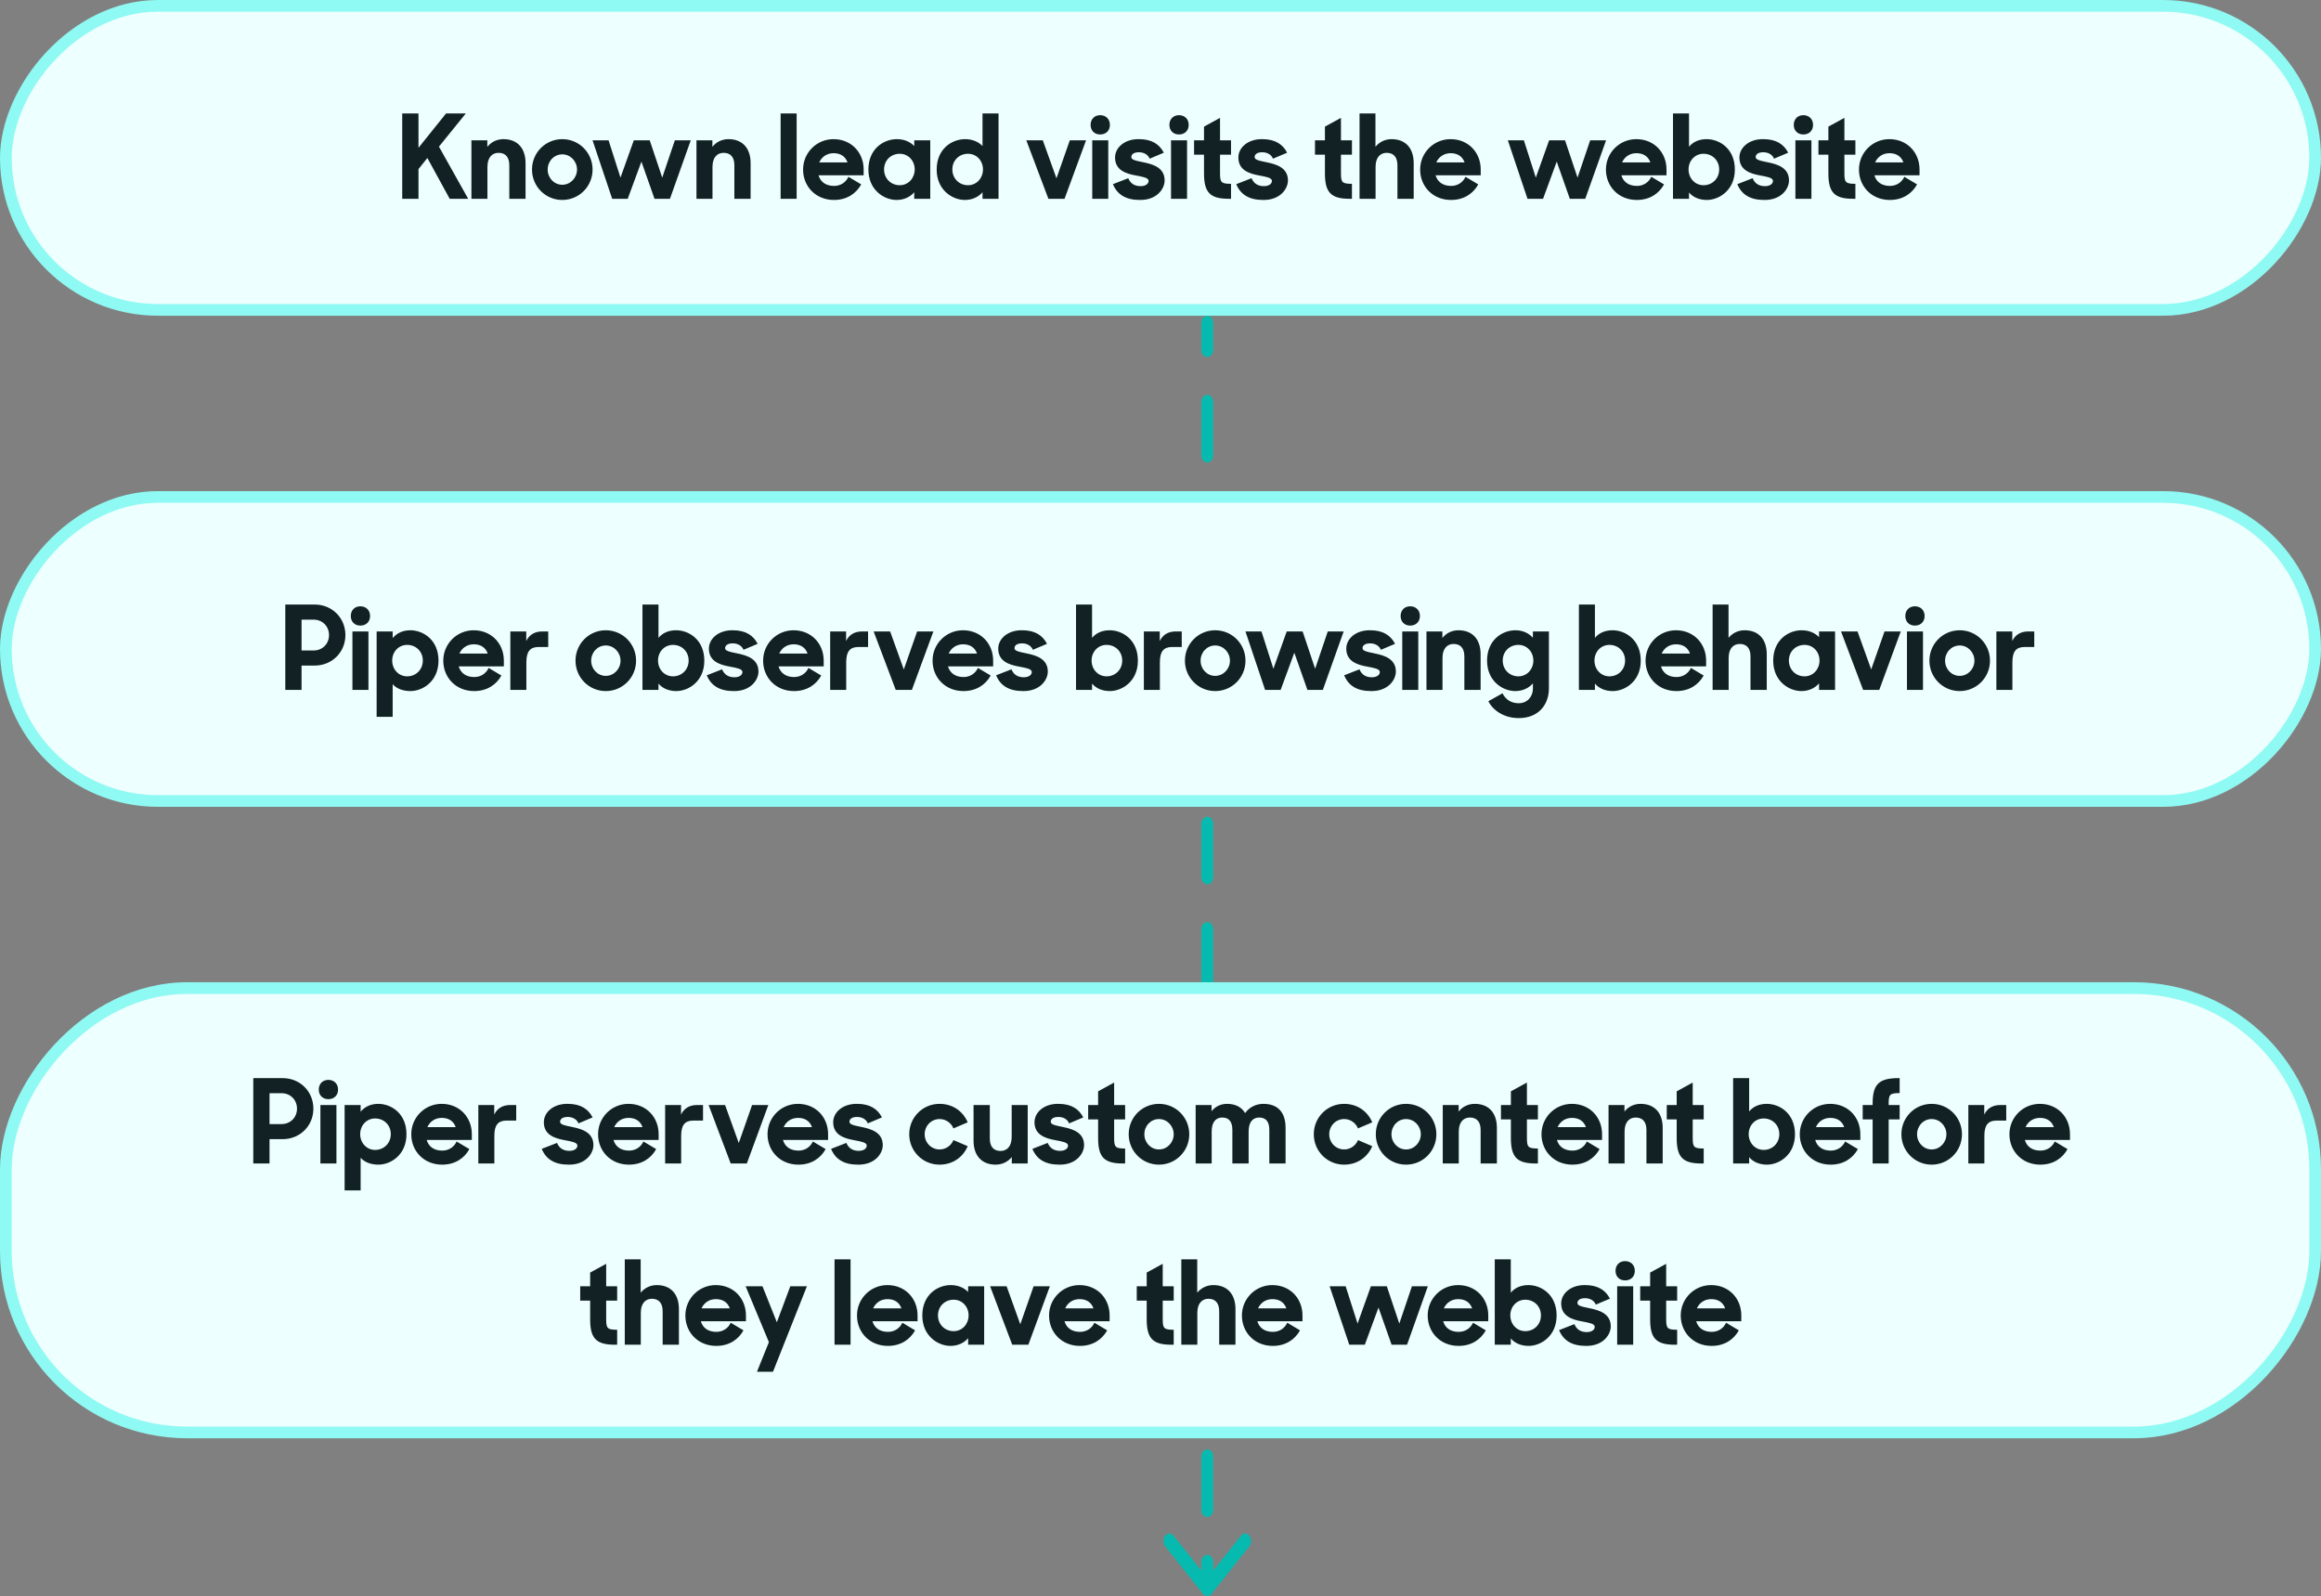
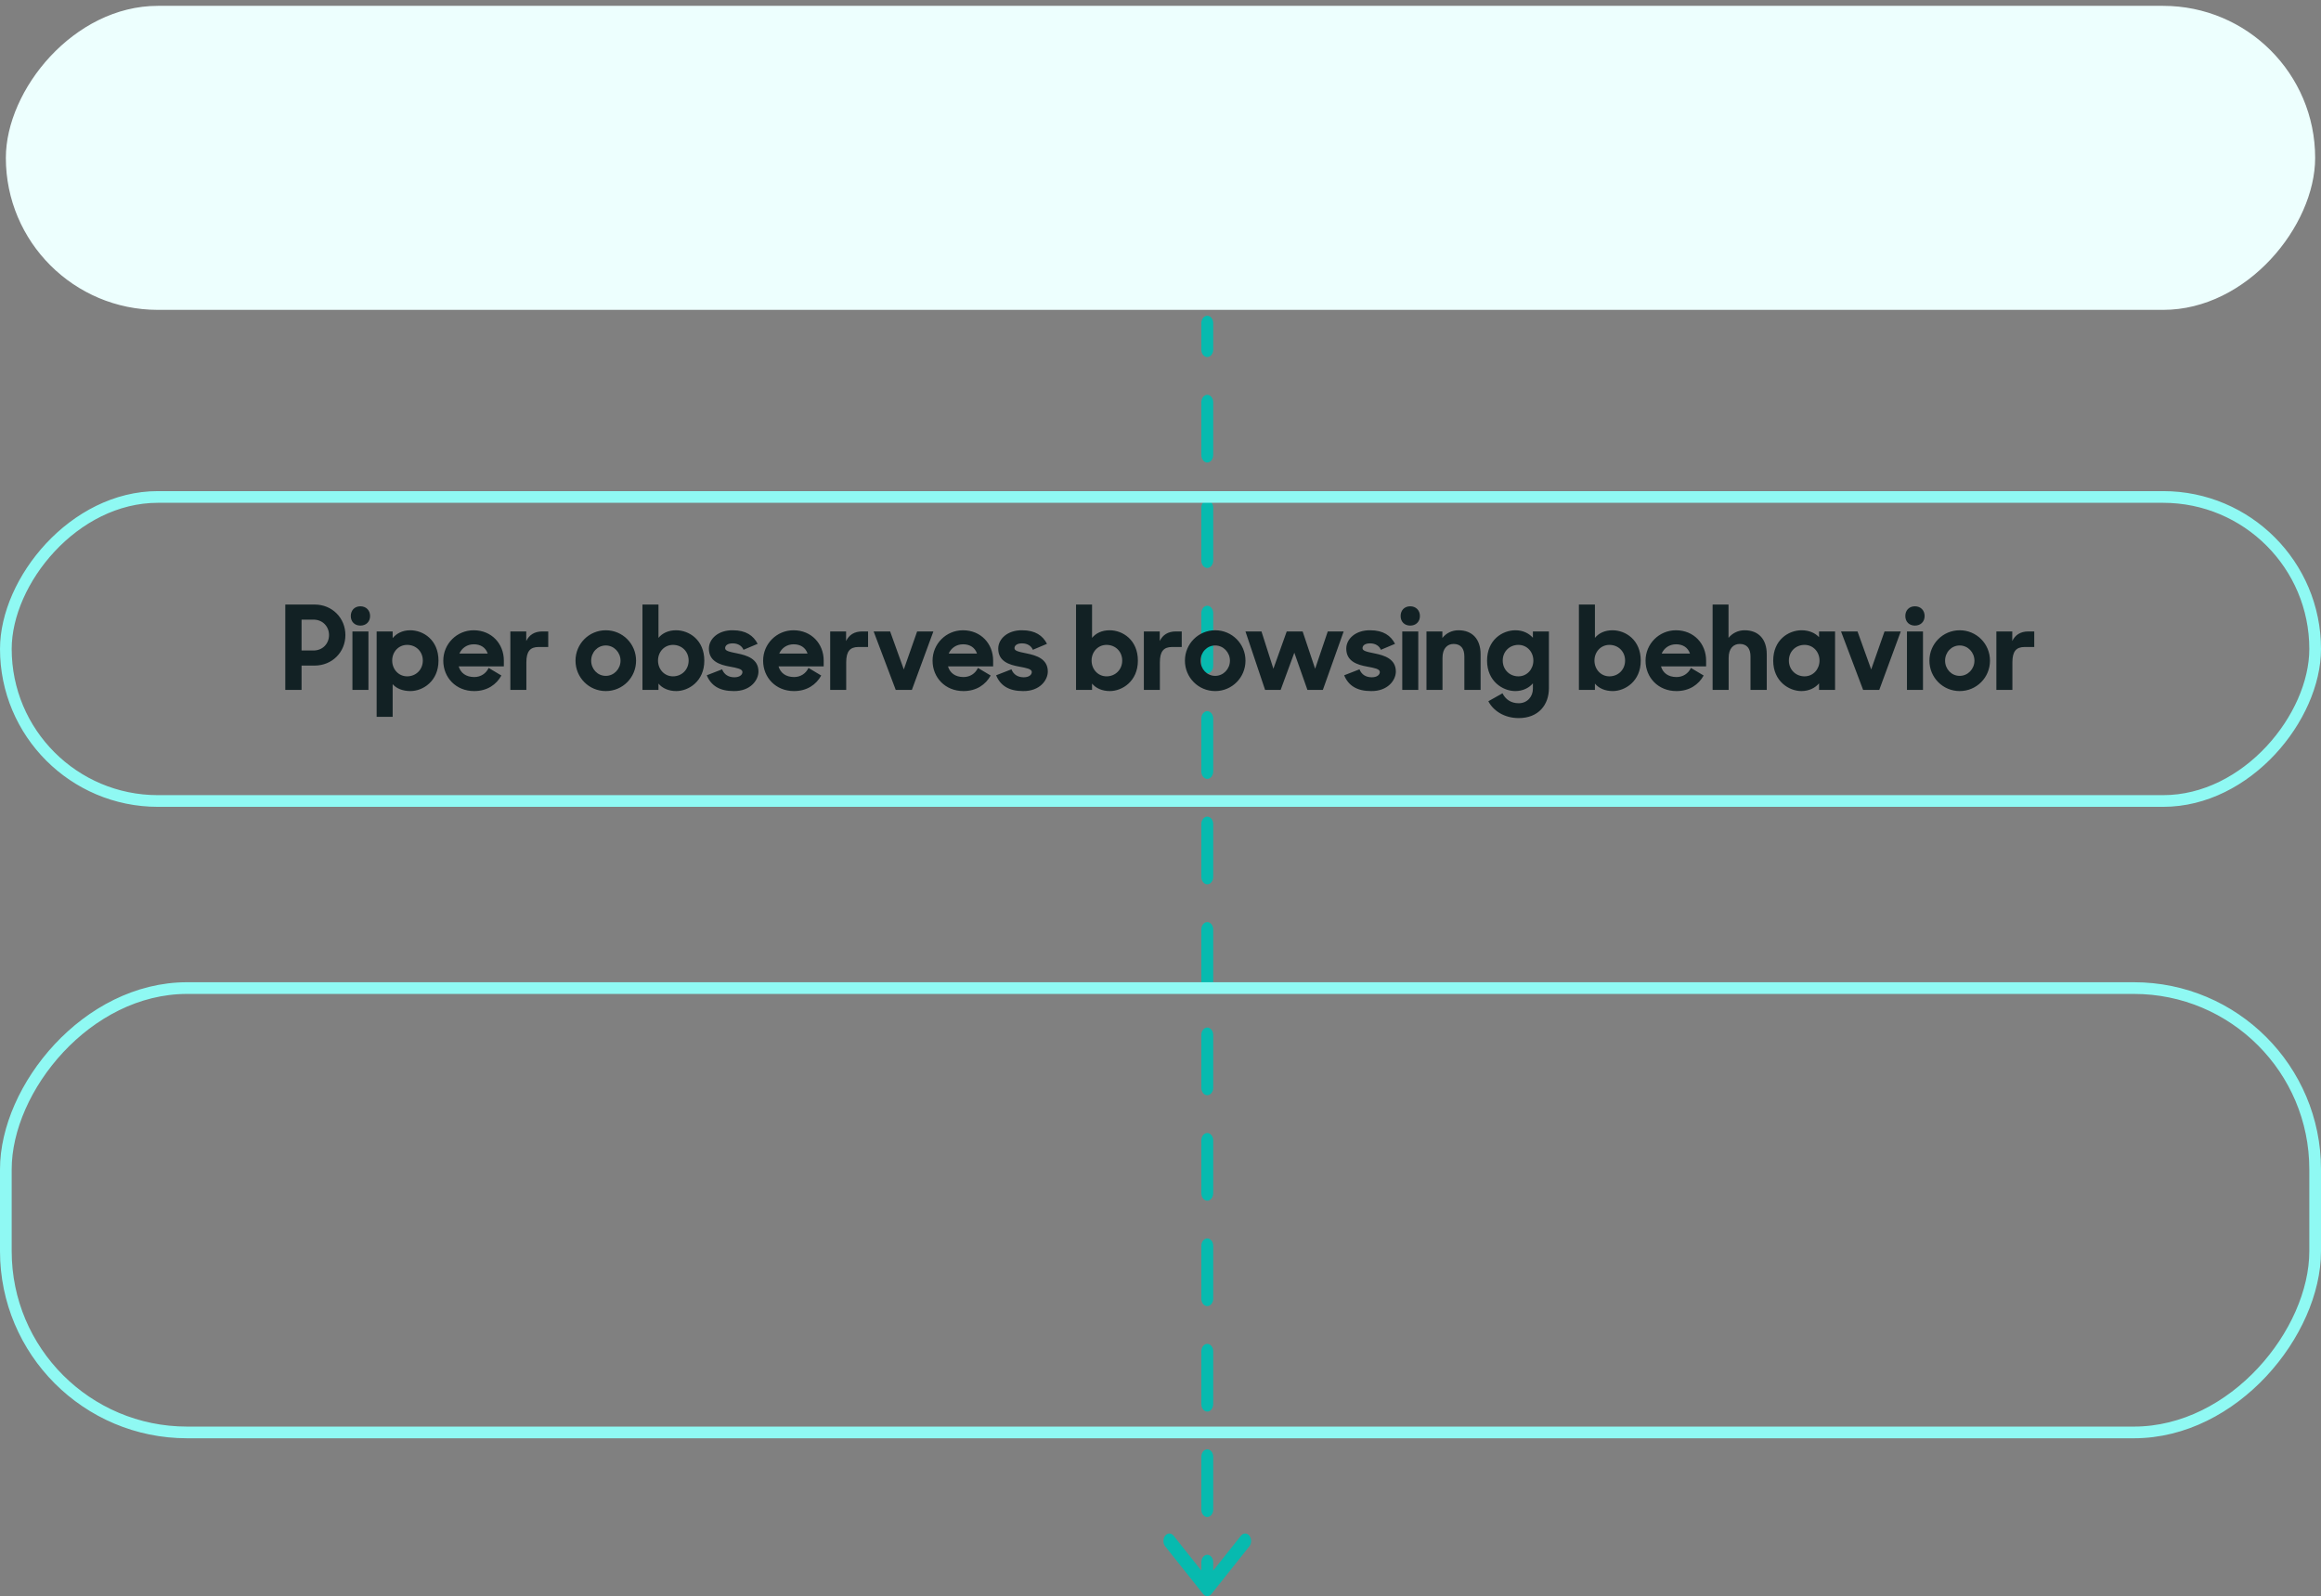
<svg xmlns="http://www.w3.org/2000/svg" width="397" height="273" viewBox="0 0 397 273" fill="none">
  <rect x="0" y="0" width="397" height="273" fill="#808080" stroke="none" />
  <g clip-path="url(#clip0_6915_6202)">
    <path d="M207.518 55.281C207.518 54.573 207.062 54 206.5 54C205.938 54 205.482 54.573 205.482 55.281H206.5H207.518ZM205.78 272.624C206.178 273.125 206.822 273.125 207.22 272.624L213.702 264.474C214.099 263.975 214.099 263.163 213.702 262.663C213.304 262.162 212.659 262.162 212.261 262.663L206.5 269.908L200.739 262.663C200.341 262.162 199.696 262.162 199.298 262.663C198.901 263.163 198.901 263.975 199.298 264.474L205.78 272.624ZM205.482 59.79C205.482 60.497 205.938 61.071 206.5 61.071C207.062 61.071 207.518 60.497 207.518 59.79H206.5H205.482ZM207.518 68.808C207.518 68.101 207.062 67.527 206.5 67.527C205.938 67.527 205.482 68.101 205.482 68.808H206.5H207.518ZM205.482 77.826C205.482 78.534 205.938 79.107 206.5 79.107C207.062 79.107 207.518 78.534 207.518 77.826H206.5H205.482ZM207.518 86.845C207.518 86.137 207.062 85.564 206.5 85.564C205.938 85.564 205.482 86.137 205.482 86.845H206.5H207.518ZM205.482 95.863C205.482 96.57 205.938 97.144 206.5 97.144C207.062 97.144 207.518 96.57 207.518 95.863H206.5H205.482ZM207.518 104.881C207.518 104.174 207.062 103.6 206.5 103.6C205.938 103.6 205.482 104.174 205.482 104.881H206.5H207.518ZM205.482 113.899C205.482 114.607 205.938 115.18 206.5 115.18C207.062 115.18 207.518 114.607 207.518 113.899H206.5H205.482ZM207.518 122.918C207.518 122.21 207.062 121.637 206.5 121.637C205.938 121.637 205.482 122.21 205.482 122.918H206.5H207.518ZM205.482 131.936C205.482 132.643 205.938 133.217 206.5 133.217C207.062 133.217 207.518 132.643 207.518 131.936H206.5H205.482ZM207.518 140.954C207.518 140.247 207.062 139.673 206.5 139.673C205.938 139.673 205.482 140.247 205.482 140.954H206.5H207.518ZM205.482 149.972C205.482 150.68 205.938 151.253 206.5 151.253C207.062 151.253 207.518 150.68 207.518 149.972H206.5H205.482ZM207.518 158.991C207.518 158.283 207.062 157.71 206.5 157.71C205.938 157.71 205.482 158.283 205.482 158.991H206.5H207.518ZM205.482 168.009C205.482 168.716 205.938 169.29 206.5 169.29C207.062 169.29 207.518 168.716 207.518 168.009H206.5H205.482ZM207.518 177.027C207.518 176.32 207.062 175.747 206.5 175.747C205.938 175.747 205.482 176.32 205.482 177.027H206.5H207.518ZM205.482 186.045C205.482 186.752 205.938 187.326 206.5 187.326C207.062 187.326 207.518 186.752 207.518 186.045H206.5H205.482ZM207.518 195.064C207.518 194.357 207.062 193.783 206.5 193.783C205.938 193.783 205.482 194.357 205.482 195.064H206.5H207.518ZM205.482 204.081C205.482 204.79 205.938 205.362 206.5 205.362C207.062 205.362 207.518 204.79 207.518 204.081H206.5H205.482ZM207.518 213.1C207.518 212.393 207.062 211.819 206.5 211.819C205.938 211.819 205.482 212.393 205.482 213.1H206.5H207.518ZM205.482 222.119C205.482 222.826 205.938 223.399 206.5 223.399C207.062 223.399 207.518 222.826 207.518 222.119H206.5H205.482ZM207.518 231.136C207.518 230.429 207.062 229.855 206.5 229.855C205.938 229.855 205.482 230.429 205.482 231.136H206.5H207.518ZM205.482 240.155C205.482 240.862 205.938 241.436 206.5 241.436C207.062 241.436 207.518 240.862 207.518 240.155H206.5H205.482ZM207.518 249.174C207.518 248.467 207.062 247.893 206.5 247.893C205.938 247.893 205.482 248.467 205.482 249.174H206.5H207.518ZM205.482 258.191C205.482 258.899 205.938 259.472 206.5 259.473C207.062 259.473 207.518 258.899 207.518 258.192H206.5L205.482 258.191ZM207.518 267.21C207.518 266.503 207.062 265.929 206.5 265.929C205.938 265.929 205.482 266.503 205.482 267.21H206.5H207.518ZM206.5 55.281H205.482V59.79H206.5H207.518V55.281H206.5ZM206.5 68.808H205.482V77.826H206.5H207.518V68.808H206.5ZM206.5 86.845H205.482V95.863H206.5H207.518V86.845H206.5ZM206.5 104.881H205.482V113.899H206.5H207.518V104.881H206.5ZM206.5 122.918H205.482V131.936H206.5H207.518V122.918H206.5ZM206.5 140.954H205.482V149.972H206.5H207.518V140.954H206.5ZM206.5 158.991H205.482V168.009H206.5H207.518V158.991H206.5ZM206.5 177.027H205.482V186.045H206.5H207.518V177.027H206.5ZM206.5 195.064H205.482L205.482 204.081H206.5H207.518L207.518 195.064H206.5ZM206.5 213.1H205.482V222.119H206.5H207.518V213.1H206.5ZM206.5 231.136H205.482V240.155H206.5H207.518V231.136H206.5ZM206.5 249.174H205.482V258.191L206.5 258.192H207.518V249.174H206.5ZM206.5 267.21H205.482V271.719H206.5H207.518V267.21H206.5ZM207.518 55.281C207.518 54.573 207.062 54 206.5 54C205.938 54 205.482 54.573 205.482 55.281H206.5H207.518ZM205.78 272.624C206.178 273.125 206.822 273.125 207.22 272.624L213.702 264.474C214.099 263.975 214.099 263.163 213.702 262.663C213.304 262.162 212.659 262.162 212.261 262.663L206.5 269.908L200.739 262.663C200.341 262.162 199.696 262.162 199.298 262.663C198.901 263.163 198.901 263.975 199.298 264.474L205.78 272.624ZM205.482 59.79C205.482 60.497 205.938 61.071 206.5 61.071C207.062 61.071 207.518 60.497 207.518 59.79H206.5H205.482ZM207.518 68.808C207.518 68.101 207.062 67.527 206.5 67.527C205.938 67.527 205.482 68.101 205.482 68.808H206.5H207.518ZM205.482 77.826C205.482 78.534 205.938 79.107 206.5 79.107C207.062 79.107 207.518 78.534 207.518 77.826H206.5H205.482ZM207.518 86.845C207.518 86.137 207.062 85.564 206.5 85.564C205.938 85.564 205.482 86.137 205.482 86.845H206.5H207.518ZM205.482 95.863C205.482 96.57 205.938 97.144 206.5 97.144C207.062 97.144 207.518 96.57 207.518 95.863H206.5H205.482ZM207.518 104.881C207.518 104.174 207.062 103.6 206.5 103.6C205.938 103.6 205.482 104.174 205.482 104.881H206.5H207.518ZM205.482 113.899C205.482 114.607 205.938 115.18 206.5 115.18C207.062 115.18 207.518 114.607 207.518 113.899H206.5H205.482ZM207.518 122.918C207.518 122.21 207.062 121.637 206.5 121.637C205.938 121.637 205.482 122.21 205.482 122.918H206.5H207.518ZM205.482 131.936C205.482 132.643 205.938 133.217 206.5 133.217C207.062 133.217 207.518 132.643 207.518 131.936H206.5H205.482ZM207.518 140.954C207.518 140.247 207.062 139.673 206.5 139.673C205.938 139.673 205.482 140.247 205.482 140.954H206.5H207.518ZM205.482 149.972C205.482 150.68 205.938 151.253 206.5 151.253C207.062 151.253 207.518 150.68 207.518 149.972H206.5H205.482ZM207.518 158.991C207.518 158.283 207.062 157.71 206.5 157.71C205.938 157.71 205.482 158.283 205.482 158.991H206.5H207.518ZM205.482 168.009C205.482 168.716 205.938 169.29 206.5 169.29C207.062 169.29 207.518 168.716 207.518 168.009H206.5H205.482ZM207.518 177.027C207.518 176.32 207.062 175.747 206.5 175.747C205.938 175.747 205.482 176.32 205.482 177.027H206.5H207.518ZM205.482 186.045C205.482 186.752 205.938 187.326 206.5 187.326C207.062 187.326 207.518 186.752 207.518 186.045H206.5H205.482ZM207.518 195.064C207.518 194.357 207.062 193.783 206.5 193.783C205.938 193.783 205.482 194.357 205.482 195.064H206.5H207.518ZM205.482 204.081C205.482 204.79 205.938 205.362 206.5 205.362C207.062 205.362 207.518 204.79 207.518 204.081H206.5H205.482ZM207.518 213.1C207.518 212.393 207.062 211.819 206.5 211.819C205.938 211.819 205.482 212.393 205.482 213.1H206.5H207.518ZM205.482 222.119C205.482 222.826 205.938 223.399 206.5 223.399C207.062 223.399 207.518 222.826 207.518 222.119H206.5H205.482ZM207.518 231.136C207.518 230.429 207.062 229.855 206.5 229.855C205.938 229.855 205.482 230.429 205.482 231.136H206.5H207.518ZM205.482 240.155C205.482 240.862 205.938 241.436 206.5 241.436C207.062 241.436 207.518 240.862 207.518 240.155H206.5H205.482ZM207.518 249.174C207.518 248.467 207.062 247.893 206.5 247.893C205.938 247.893 205.482 248.467 205.482 249.174H206.5H207.518ZM205.482 258.191C205.482 258.899 205.938 259.472 206.5 259.473C207.062 259.473 207.518 258.899 207.518 258.192H206.5L205.482 258.191ZM207.518 267.21C207.518 266.503 207.062 265.929 206.5 265.929C205.938 265.929 205.482 266.503 205.482 267.21H206.5H207.518ZM206.5 55.281H205.482V59.79H206.5H207.518V55.281H206.5ZM206.5 68.808H205.482V77.826H206.5H207.518V68.808H206.5ZM206.5 86.845H205.482V95.863H206.5H207.518V86.845H206.5ZM206.5 104.881H205.482V113.899H206.5H207.518V104.881H206.5ZM206.5 122.918H205.482V131.936H206.5H207.518V122.918H206.5ZM206.5 140.954H205.482V149.972H206.5H207.518V140.954H206.5ZM206.5 158.991H205.482V168.009H206.5H207.518V158.991H206.5ZM206.5 177.027H205.482V186.045H206.5H207.518V177.027H206.5ZM206.5 195.064H205.482L205.482 204.081H206.5H207.518L207.518 195.064H206.5ZM206.5 213.1H205.482V222.119H206.5H207.518V213.1H206.5ZM206.5 231.136H205.482V240.155H206.5H207.518V231.136H206.5ZM206.5 249.174H205.482V258.191L206.5 258.192H207.518V249.174H206.5ZM206.5 267.21H205.482V271.719H206.5H207.518V267.21H206.5Z" fill="#07BAAF" />
    <rect x="-1" y="1" width="395" height="52" rx="26" transform="matrix(-1 0 0 1 395 0)" fill="#EDFFFE" />
-     <rect x="-1" y="1" width="395" height="52" rx="26" transform="matrix(-1 0 0 1 395 0)" stroke="#8FF9F3" stroke-width="2" />
-     <path d="M76.92 34L73.1 27.02L71.58 28.92V34H68.8V19.4H71.58V25.28L76.3 19.4H79.68L75.08 25.08L80.08 34H76.92ZM80.634 34V24H83.354V25.12C83.994 24.3 84.974 23.8 86.114 23.8C88.474 23.8 89.894 25.32 89.894 27.9V34H87.114V28.26C87.114 26.92 86.494 26.14 85.274 26.14C84.234 26.14 83.374 26.86 83.374 28.54V34H80.634ZM96.178 34.2C93.298 34.2 90.998 31.88 90.998 29C90.998 26.12 93.298 23.8 96.178 23.8C99.058 23.8 101.358 26.12 101.358 29C101.358 31.88 99.058 34.2 96.178 34.2ZM96.178 31.6C97.578 31.6 98.698 30.42 98.698 29C98.698 27.58 97.578 26.4 96.178 26.4C94.758 26.4 93.678 27.58 93.678 29C93.678 30.42 94.758 31.6 96.178 31.6ZM104.712 34L101.352 24H104.092L106.132 30.38L108.412 24H111.132L113.272 30.38L115.432 24H118.152L114.592 34H111.952L109.712 27.64L107.372 34H104.712ZM119.13 34V24H121.85V25.12C122.49 24.3 123.47 23.8 124.61 23.8C126.97 23.8 128.39 25.32 128.39 27.9V34H125.61V28.26C125.61 26.92 124.99 26.14 123.77 26.14C122.73 26.14 121.87 26.86 121.87 28.54V34H119.13ZM133.524 19.4H136.264V34H133.524V19.4ZM142.645 34.2C139.525 34.2 137.365 31.88 137.365 29C137.365 26.12 139.685 23.8 142.565 23.8C145.625 23.8 147.725 26.1 147.725 28.98V29.98H140.005C140.325 31.08 141.225 31.8 142.665 31.8C143.765 31.8 144.685 31.2 145.125 30.24L147.305 31.54C146.445 33.1 144.865 34.2 142.645 34.2ZM142.585 26.2C141.425 26.2 140.545 26.84 140.125 27.78H144.965C144.605 26.74 143.745 26.2 142.585 26.2ZM153.357 34.2C151.237 34.2 148.537 32.52 148.537 29C148.537 25.46 151.137 23.8 153.397 23.8C154.697 23.8 155.717 24.28 156.377 24.98V24H159.117V34H156.377V32.88C155.717 33.66 154.657 34.2 153.357 34.2ZM153.897 31.68C155.377 31.68 156.457 30.46 156.457 28.98C156.457 27.5 155.377 26.3 153.897 26.3C152.377 26.3 151.217 27.44 151.217 28.98C151.217 30.52 152.377 31.68 153.897 31.68ZM165.036 34.2C162.916 34.2 160.216 32.52 160.216 29C160.216 25.46 162.816 23.8 165.076 23.8C166.376 23.8 167.396 24.28 168.056 24.98V19.4H170.796V34H168.056V32.88C167.396 33.66 166.336 34.2 165.036 34.2ZM165.576 31.68C167.056 31.68 168.136 30.46 168.136 28.98C168.136 27.5 167.056 26.3 165.576 26.3C164.056 26.3 162.896 27.44 162.896 28.98C162.896 30.52 164.056 31.68 165.576 31.68ZM179.327 34L175.547 24H178.367L180.707 30.5L182.987 24H185.767L182.087 34H179.327ZM186.825 34V24H189.565V34H186.825ZM186.545 21.36C186.545 20.38 187.205 19.7 188.185 19.7C189.165 19.7 189.845 20.38 189.845 21.36C189.845 22.34 189.165 23 188.185 23C187.205 23 186.545 22.34 186.545 21.36ZM194.966 34.2C192.546 34.2 191.086 33.26 190.366 31.5L192.986 30.48C193.346 31.4 194.106 31.84 195.086 31.84C195.986 31.84 196.466 31.42 196.466 30.94C196.466 30.4 195.486 30.24 194.326 30.02C192.526 29.7 190.726 29.08 190.726 26.94C190.726 25.26 192.346 23.76 194.826 23.8C197.066 23.8 198.346 24.72 199.066 26.12L196.646 27.14C196.386 26.48 195.706 26.04 194.806 26.04C193.906 26.04 193.506 26.42 193.506 26.86C193.506 27.3 194.086 27.46 195.586 27.76C197.266 28.1 199.206 28.7 199.206 30.86C199.206 32.32 197.846 34.24 194.966 34.2ZM200.302 34V24H203.042V34H200.302ZM200.022 21.36C200.022 20.38 200.682 19.7 201.662 19.7C202.642 19.7 203.322 20.38 203.322 21.36C203.322 22.34 202.642 23 201.662 23C200.682 23 200.022 22.34 200.022 21.36ZM204.242 26.46V24H205.942V21.66L208.682 20.16V24H210.562V26.46H208.682V29.64C208.682 31.2 208.882 31.44 210.562 31.44V34H210.162C206.982 34 205.942 32.92 205.942 29.66V26.46H204.242ZM216.059 34.2C213.639 34.2 212.179 33.26 211.459 31.5L214.079 30.48C214.439 31.4 215.199 31.84 216.179 31.84C217.079 31.84 217.559 31.42 217.559 30.94C217.559 30.4 216.579 30.24 215.419 30.02C213.619 29.7 211.819 29.08 211.819 26.94C211.819 25.26 213.439 23.76 215.919 23.8C218.159 23.8 219.439 24.72 220.159 26.12L217.739 27.14C217.479 26.48 216.799 26.04 215.899 26.04C214.999 26.04 214.599 26.42 214.599 26.86C214.599 27.3 215.179 27.46 216.679 27.76C218.359 28.1 220.299 28.7 220.299 30.86C220.299 32.32 218.939 34.24 216.059 34.2ZM224.926 26.46V24H226.626V21.66L229.366 20.16V24H231.246V26.46H229.366V29.64C229.366 31.2 229.566 31.44 231.246 31.44V34H230.846C227.666 34 226.626 32.92 226.626 29.66V26.46H224.926ZM232.548 34V19.4H235.268V25.1C235.928 24.3 236.888 23.8 238.028 23.8C240.388 23.8 241.808 25.32 241.808 27.9V34H239.028V28.28C239.028 26.92 238.408 26.14 237.188 26.14C236.148 26.14 235.288 26.86 235.288 28.54V34H232.548ZM248.192 34.2C245.072 34.2 242.912 31.88 242.912 29C242.912 26.12 245.232 23.8 248.112 23.8C251.172 23.8 253.272 26.1 253.272 28.98V29.98H245.552C245.872 31.08 246.772 31.8 248.212 31.8C249.312 31.8 250.232 31.2 250.672 30.24L252.852 31.54C251.992 33.1 250.412 34.2 248.192 34.2ZM248.132 26.2C246.972 26.2 246.092 26.84 245.672 27.78H250.512C250.152 26.74 249.292 26.2 248.132 26.2ZM261.274 34L257.914 24H260.654L262.694 30.38L264.974 24H267.694L269.834 30.38L271.994 24H274.714L271.154 34H268.514L266.274 27.64L263.934 34H261.274ZM279.969 34.2C276.849 34.2 274.689 31.88 274.689 29C274.689 26.12 277.009 23.8 279.889 23.8C282.949 23.8 285.049 26.1 285.049 28.98V29.98H277.329C277.649 31.08 278.549 31.8 279.989 31.8C281.089 31.8 282.009 31.2 282.449 30.24L284.629 31.54C283.769 33.1 282.189 34.2 279.969 34.2ZM279.909 26.2C278.749 26.2 277.869 26.84 277.449 27.78H282.289C281.929 26.74 281.069 26.2 279.909 26.2ZM291.941 34.2C290.621 34.2 289.541 33.7 288.901 32.92V34H286.161V19.4H288.901V25.1C289.541 24.32 290.561 23.8 291.901 23.8C294.161 23.8 296.741 25.46 296.741 29C296.741 32.52 294.061 34.2 291.941 34.2ZM291.381 31.68C292.901 31.68 294.061 30.52 294.061 28.98C294.061 27.44 292.901 26.3 291.381 26.3C289.901 26.3 288.821 27.5 288.821 28.98C288.821 30.46 289.901 31.68 291.381 31.68ZM301.763 34.2C299.343 34.2 297.883 33.26 297.163 31.5L299.783 30.48C300.143 31.4 300.903 31.84 301.883 31.84C302.783 31.84 303.263 31.42 303.263 30.94C303.263 30.4 302.283 30.24 301.123 30.02C299.323 29.7 297.523 29.08 297.523 26.94C297.523 25.26 299.143 23.76 301.623 23.8C303.863 23.8 305.143 24.72 305.863 26.12L303.443 27.14C303.183 26.48 302.503 26.04 301.603 26.04C300.703 26.04 300.303 26.42 300.303 26.86C300.303 27.3 300.883 27.46 302.383 27.76C304.063 28.1 306.003 28.7 306.003 30.86C306.003 32.32 304.643 34.24 301.763 34.2ZM307.098 34V24H309.838V34H307.098ZM306.818 21.36C306.818 20.38 307.478 19.7 308.458 19.7C309.438 19.7 310.118 20.38 310.118 21.36C310.118 22.34 309.438 23 308.458 23C307.478 23 306.818 22.34 306.818 21.36ZM311.039 26.46V24H312.739V21.66L315.479 20.16V24H317.359V26.46H315.479V29.64C315.479 31.2 315.679 31.44 317.359 31.44V34H316.959C313.779 34 312.739 32.92 312.739 29.66V26.46H311.039ZM323.25 34.2C320.13 34.2 317.97 31.88 317.97 29C317.97 26.12 320.29 23.8 323.17 23.8C326.23 23.8 328.33 26.1 328.33 28.98V29.98H320.61C320.93 31.08 321.83 31.8 323.27 31.8C324.37 31.8 325.29 31.2 325.73 30.24L327.91 31.54C327.05 33.1 325.47 34.2 323.25 34.2ZM323.19 26.2C322.03 26.2 321.15 26.84 320.73 27.78H325.57C325.21 26.74 324.35 26.2 323.19 26.2Z" fill="#122124" />
-     <rect x="-1" y="1" width="395" height="52" rx="26" transform="matrix(-1 0 0 1 395 84)" fill="#EDFFFE" />
    <rect x="-1" y="1" width="395" height="52" rx="26" transform="matrix(-1 0 0 1 395 84)" stroke="#8FF9F3" stroke-width="2" />
    <path d="M48.8 118V103.4H53.82C56.84 103.4 59.08 105.72 59.08 108.62C59.08 111.52 56.84 113.84 53.8 113.84H51.58V118H48.8ZM53.62 105.98H51.58V111.26H53.62C55.2 111.26 56.28 110.08 56.28 108.62C56.28 107.16 55.2 105.98 53.62 105.98ZM60.282 118V108H63.022V118H60.282ZM60.002 105.36C60.002 104.38 60.662 103.7 61.642 103.7C62.622 103.7 63.302 104.38 63.302 105.36C63.302 106.34 62.622 107 61.642 107C60.662 107 60.002 106.34 60.002 105.36ZM70.203 118.2C68.883 118.2 67.803 117.76 67.163 117.02V122.6H64.423V108H67.163V109.14C67.803 108.36 68.823 107.8 70.163 107.8C72.423 107.8 75.003 109.46 75.003 113C75.003 116.52 72.323 118.2 70.203 118.2ZM69.643 115.68C71.163 115.68 72.323 114.52 72.323 112.98C72.323 111.44 71.163 110.3 69.643 110.3C68.163 110.3 67.083 111.5 67.083 112.98C67.083 114.46 68.163 115.68 69.643 115.68ZM81.102 118.2C77.982 118.2 75.822 115.88 75.822 113C75.822 110.12 78.142 107.8 81.022 107.8C84.082 107.8 86.182 110.1 86.182 112.98V113.98H78.462C78.782 115.08 79.682 115.8 81.122 115.8C82.222 115.8 83.142 115.2 83.582 114.24L85.762 115.54C84.902 117.1 83.322 118.2 81.102 118.2ZM81.042 110.2C79.882 110.2 79.002 110.84 78.582 111.78H83.422C83.062 110.74 82.202 110.2 81.042 110.2ZM87.294 118V108H90.014V109.64C90.514 108.6 91.414 108 92.774 108H93.774V110.66H92.134C90.674 110.66 90.034 111.42 90.034 113.28V118H87.294ZM103.619 118.2C100.739 118.2 98.439 115.88 98.439 113C98.439 110.12 100.739 107.8 103.619 107.8C106.499 107.8 108.799 110.12 108.799 113C108.799 115.88 106.499 118.2 103.619 118.2ZM103.619 115.6C105.019 115.6 106.139 114.42 106.139 113C106.139 111.58 105.019 110.4 103.619 110.4C102.199 110.4 101.119 111.58 101.119 113C101.119 114.42 102.199 115.6 103.619 115.6ZM115.671 118.2C114.351 118.2 113.271 117.7 112.631 116.92V118H109.891V103.4H112.631V109.1C113.271 108.32 114.291 107.8 115.631 107.8C117.891 107.8 120.471 109.46 120.471 113C120.471 116.52 117.791 118.2 115.671 118.2ZM115.111 115.68C116.631 115.68 117.791 114.52 117.791 112.98C117.791 111.44 116.631 110.3 115.111 110.3C113.631 110.3 112.551 111.5 112.551 112.98C112.551 114.46 113.631 115.68 115.111 115.68ZM125.493 118.2C123.073 118.2 121.613 117.26 120.893 115.5L123.513 114.48C123.873 115.4 124.633 115.84 125.613 115.84C126.513 115.84 126.993 115.42 126.993 114.94C126.993 114.4 126.013 114.24 124.853 114.02C123.053 113.7 121.253 113.08 121.253 110.94C121.253 109.26 122.873 107.76 125.353 107.8C127.593 107.8 128.873 108.72 129.593 110.12L127.173 111.14C126.913 110.48 126.233 110.04 125.333 110.04C124.433 110.04 124.033 110.42 124.033 110.86C124.033 111.3 124.613 111.46 126.113 111.76C127.793 112.1 129.733 112.7 129.733 114.86C129.733 116.32 128.373 118.24 125.493 118.2ZM135.809 118.2C132.689 118.2 130.529 115.88 130.529 113C130.529 110.12 132.849 107.8 135.729 107.8C138.789 107.8 140.889 110.1 140.889 112.98V113.98H133.169C133.489 115.08 134.389 115.8 135.829 115.8C136.929 115.8 137.849 115.2 138.289 114.24L140.469 115.54C139.609 117.1 138.029 118.2 135.809 118.2ZM135.749 110.2C134.589 110.2 133.709 110.84 133.289 111.78H138.129C137.769 110.74 136.909 110.2 135.749 110.2ZM142.001 118V108H144.721V109.64C145.221 108.6 146.121 108 147.481 108H148.481V110.66H146.841C145.381 110.66 144.741 111.42 144.741 113.28V118H142.001ZM153.213 118L149.433 108H152.253L154.593 114.5L156.873 108H159.653L155.973 118H153.213ZM164.793 118.2C161.673 118.2 159.513 115.88 159.513 113C159.513 110.12 161.833 107.8 164.713 107.8C167.773 107.8 169.873 110.1 169.873 112.98V113.98H162.153C162.473 115.08 163.373 115.8 164.813 115.8C165.913 115.8 166.833 115.2 167.273 114.24L169.453 115.54C168.593 117.1 167.013 118.2 164.793 118.2ZM164.733 110.2C163.573 110.2 162.693 110.84 162.273 111.78H167.113C166.753 110.74 165.893 110.2 164.733 110.2ZM174.985 118.2C172.565 118.2 171.105 117.26 170.385 115.5L173.005 114.48C173.365 115.4 174.125 115.84 175.105 115.84C176.005 115.84 176.485 115.42 176.485 114.94C176.485 114.4 175.505 114.24 174.345 114.02C172.545 113.7 170.745 113.08 170.745 110.94C170.745 109.26 172.365 107.76 174.845 107.8C177.085 107.8 178.365 108.72 179.085 110.12L176.665 111.14C176.405 110.48 175.725 110.04 174.825 110.04C173.925 110.04 173.525 110.42 173.525 110.86C173.525 111.3 174.105 111.46 175.605 111.76C177.285 112.1 179.225 112.7 179.225 114.86C179.225 116.32 177.865 118.24 174.985 118.2ZM189.832 118.2C188.512 118.2 187.432 117.7 186.792 116.92V118H184.052V103.4H186.792V109.1C187.432 108.32 188.452 107.8 189.792 107.8C192.052 107.8 194.632 109.46 194.632 113C194.632 116.52 191.952 118.2 189.832 118.2ZM189.272 115.68C190.792 115.68 191.952 114.52 191.952 112.98C191.952 111.44 190.792 110.3 189.272 110.3C187.792 110.3 186.712 111.5 186.712 112.98C186.712 114.46 187.792 115.68 189.272 115.68ZM195.653 118V108H198.373V109.64C198.873 108.6 199.773 108 201.133 108H202.133V110.66H200.493C199.033 110.66 198.393 111.42 198.393 113.28V118H195.653ZM207.857 118.2C204.977 118.2 202.677 115.88 202.677 113C202.677 110.12 204.977 107.8 207.857 107.8C210.737 107.8 213.037 110.12 213.037 113C213.037 115.88 210.737 118.2 207.857 118.2ZM207.857 115.6C209.257 115.6 210.377 114.42 210.377 113C210.377 111.58 209.257 110.4 207.857 110.4C206.437 110.4 205.357 111.58 205.357 113C205.357 114.42 206.437 115.6 207.857 115.6ZM216.391 118L213.031 108H215.771L217.811 114.38L220.091 108H222.811L224.951 114.38L227.111 108H229.831L226.271 118H223.631L221.391 111.64L219.051 118H216.391ZM234.516 118.2C232.096 118.2 230.636 117.26 229.916 115.5L232.536 114.48C232.896 115.4 233.656 115.84 234.636 115.84C235.536 115.84 236.016 115.42 236.016 114.94C236.016 114.4 235.036 114.24 233.876 114.02C232.076 113.7 230.276 113.08 230.276 110.94C230.276 109.26 231.896 107.76 234.376 107.8C236.616 107.8 237.896 108.72 238.616 110.12L236.196 111.14C235.936 110.48 235.256 110.04 234.356 110.04C233.456 110.04 233.056 110.42 233.056 110.86C233.056 111.3 233.636 111.46 235.136 111.76C236.816 112.1 238.756 112.7 238.756 114.86C238.756 116.32 237.396 118.24 234.516 118.2ZM239.852 118V108H242.592V118H239.852ZM239.572 105.36C239.572 104.38 240.232 103.7 241.212 103.7C242.192 103.7 242.872 104.38 242.872 105.36C242.872 106.34 242.192 107 241.212 107C240.232 107 239.572 106.34 239.572 105.36ZM243.993 118V108H246.713V109.12C247.353 108.3 248.333 107.8 249.473 107.8C251.833 107.8 253.253 109.32 253.253 111.9V118H250.473V112.26C250.473 110.92 249.853 110.14 248.633 110.14C247.593 110.14 246.733 110.86 246.733 112.54V118H243.993ZM259.177 118.2C257.057 118.2 254.357 116.52 254.357 113C254.357 109.46 256.957 107.8 259.217 107.8C260.517 107.8 261.537 108.34 262.197 109.08V108H264.937V117.72C264.937 120.54 263.157 122.82 259.777 122.82C257.237 122.82 255.377 121.5 254.577 119.94L256.997 118.58C257.517 119.62 258.437 120.28 259.777 120.28C261.257 120.28 262.197 119.12 262.197 117.82V116.88C261.537 117.66 260.477 118.2 259.177 118.2ZM259.717 115.68C261.197 115.68 262.277 114.46 262.277 112.98C262.277 111.5 261.197 110.3 259.717 110.3C258.197 110.3 257.037 111.44 257.037 112.98C257.037 114.52 258.197 115.68 259.717 115.68ZM275.847 118.2C274.527 118.2 273.447 117.7 272.807 116.92V118H270.067V103.4H272.807V109.1C273.447 108.32 274.467 107.8 275.807 107.8C278.067 107.8 280.647 109.46 280.647 113C280.647 116.52 277.967 118.2 275.847 118.2ZM275.287 115.68C276.807 115.68 277.967 114.52 277.967 112.98C277.967 111.44 276.807 110.3 275.287 110.3C273.807 110.3 272.727 111.5 272.727 112.98C272.727 114.46 273.807 115.68 275.287 115.68ZM286.746 118.2C283.626 118.2 281.466 115.88 281.466 113C281.466 110.12 283.786 107.8 286.666 107.8C289.726 107.8 291.826 110.1 291.826 112.98V113.98H284.106C284.426 115.08 285.326 115.8 286.766 115.8C287.866 115.8 288.786 115.2 289.226 114.24L291.406 115.54C290.546 117.1 288.966 118.2 286.746 118.2ZM286.686 110.2C285.526 110.2 284.646 110.84 284.226 111.78H289.066C288.706 110.74 287.846 110.2 286.686 110.2ZM292.938 118V103.4H295.658V109.1C296.318 108.3 297.278 107.8 298.418 107.8C300.778 107.8 302.198 109.32 302.198 111.9V118H299.418V112.28C299.418 110.92 298.798 110.14 297.578 110.14C296.538 110.14 295.678 110.86 295.678 112.54V118H292.938ZM308.122 118.2C306.002 118.2 303.302 116.52 303.302 113C303.302 109.46 305.902 107.8 308.162 107.8C309.462 107.8 310.482 108.28 311.142 108.98V108H313.882V118H311.142V116.88C310.482 117.66 309.422 118.2 308.122 118.2ZM308.662 115.68C310.142 115.68 311.222 114.46 311.222 112.98C311.222 111.5 310.142 110.3 308.662 110.3C307.142 110.3 305.982 111.44 305.982 112.98C305.982 114.52 307.142 115.68 308.662 115.68ZM318.682 118L314.902 108H317.722L320.062 114.5L322.342 108H325.122L321.442 118H318.682ZM326.18 118V108H328.92V118H326.18ZM325.9 105.36C325.9 104.38 326.56 103.7 327.54 103.7C328.52 103.7 329.2 104.38 329.2 105.36C329.2 106.34 328.52 107 327.54 107C326.56 107 325.9 106.34 325.9 105.36ZM335.201 118.2C332.321 118.2 330.021 115.88 330.021 113C330.021 110.12 332.321 107.8 335.201 107.8C338.081 107.8 340.381 110.12 340.381 113C340.381 115.88 338.081 118.2 335.201 118.2ZM335.201 115.6C336.601 115.6 337.721 114.42 337.721 113C337.721 111.58 336.601 110.4 335.201 110.4C333.781 110.4 332.701 111.58 332.701 113C332.701 114.42 333.781 115.6 335.201 115.6ZM341.473 118V108H344.193V109.64C344.693 108.6 345.593 108 346.953 108H347.953V110.66H346.313C344.853 110.66 344.213 111.42 344.213 113.28V118H341.473Z" fill="#122124" />
-     <rect x="-1" y="1" width="395" height="76" rx="31" transform="matrix(-1 0 0 1 395 168)" fill="#EDFFFE" />
    <rect x="-1" y="1" width="395" height="76" rx="31" transform="matrix(-1 0 0 1 395 168)" stroke="#8FF9F3" stroke-width="2" />
-     <path d="M43.323 199V184.4H48.343C51.363 184.4 53.603 186.72 53.603 189.62C53.603 192.52 51.363 194.84 48.323 194.84H46.103V199H43.323ZM48.143 186.98H46.103V192.26H48.143C49.723 192.26 50.803 191.08 50.803 189.62C50.803 188.16 49.723 186.98 48.143 186.98ZM54.806 199V189H57.545V199H54.806ZM54.526 186.36C54.526 185.38 55.185 184.7 56.166 184.7C57.145 184.7 57.825 185.38 57.825 186.36C57.825 187.34 57.145 188 56.166 188C55.185 188 54.526 187.34 54.526 186.36ZM64.726 199.2C63.406 199.2 62.326 198.76 61.686 198.02V203.6H58.946V189H61.686V190.14C62.326 189.36 63.346 188.8 64.686 188.8C66.946 188.8 69.526 190.46 69.526 194C69.526 197.52 66.846 199.2 64.726 199.2ZM64.166 196.68C65.686 196.68 66.846 195.52 66.846 193.98C66.846 192.44 65.686 191.3 64.166 191.3C62.686 191.3 61.606 192.5 61.606 193.98C61.606 195.46 62.686 196.68 64.166 196.68ZM75.625 199.2C72.505 199.2 70.345 196.88 70.345 194C70.345 191.12 72.665 188.8 75.545 188.8C78.605 188.8 80.705 191.1 80.705 193.98V194.98H72.985C73.305 196.08 74.205 196.8 75.645 196.8C76.745 196.8 77.665 196.2 78.105 195.24L80.285 196.54C79.425 198.1 77.845 199.2 75.625 199.2ZM75.565 191.2C74.405 191.2 73.525 191.84 73.105 192.78H77.945C77.585 191.74 76.725 191.2 75.565 191.2ZM81.817 199V189H84.537V190.64C85.037 189.6 85.937 189 87.297 189H88.297V191.66H86.657C85.197 191.66 84.557 192.42 84.557 194.28V199H81.817ZM97.263 199.2C94.843 199.2 93.382 198.26 92.662 196.5L95.282 195.48C95.642 196.4 96.403 196.84 97.382 196.84C98.282 196.84 98.763 196.42 98.763 195.94C98.763 195.4 97.782 195.24 96.623 195.02C94.823 194.7 93.022 194.08 93.022 191.94C93.022 190.26 94.642 188.76 97.123 188.8C99.362 188.8 100.643 189.72 101.363 191.12L98.942 192.14C98.683 191.48 98.002 191.04 97.103 191.04C96.203 191.04 95.802 191.42 95.802 191.86C95.802 192.3 96.382 192.46 97.882 192.76C99.562 193.1 101.503 193.7 101.503 195.86C101.503 197.32 100.143 199.24 97.263 199.2ZM107.578 199.2C104.458 199.2 102.298 196.88 102.298 194C102.298 191.12 104.618 188.8 107.498 188.8C110.558 188.8 112.658 191.1 112.658 193.98V194.98H104.938C105.258 196.08 106.158 196.8 107.598 196.8C108.698 196.8 109.618 196.2 110.058 195.24L112.238 196.54C111.378 198.1 109.798 199.2 107.578 199.2ZM107.518 191.2C106.358 191.2 105.478 191.84 105.058 192.78H109.898C109.538 191.74 108.678 191.2 107.518 191.2ZM113.77 199V189H116.49V190.64C116.99 189.6 117.89 189 119.25 189H120.25V191.66H118.61C117.15 191.66 116.51 192.42 116.51 194.28V199H113.77ZM124.983 199L121.203 189H124.023L126.363 195.5L128.643 189H131.423L127.743 199H124.983ZM136.563 199.2C133.443 199.2 131.283 196.88 131.283 194C131.283 191.12 133.603 188.8 136.483 188.8C139.543 188.8 141.643 191.1 141.643 193.98V194.98H133.923C134.243 196.08 135.143 196.8 136.583 196.8C137.683 196.8 138.603 196.2 139.043 195.24L141.223 196.54C140.363 198.1 138.783 199.2 136.563 199.2ZM136.503 191.2C135.343 191.2 134.463 191.84 134.043 192.78H138.883C138.523 191.74 137.663 191.2 136.503 191.2ZM146.755 199.2C144.335 199.2 142.875 198.26 142.155 196.5L144.775 195.48C145.135 196.4 145.895 196.84 146.875 196.84C147.775 196.84 148.255 196.42 148.255 195.94C148.255 195.4 147.275 195.24 146.115 195.02C144.315 194.7 142.515 194.08 142.515 191.94C142.515 190.26 144.135 188.76 146.615 188.8C148.855 188.8 150.135 189.72 150.855 191.12L148.435 192.14C148.175 191.48 147.495 191.04 146.595 191.04C145.695 191.04 145.295 191.42 145.295 191.86C145.295 192.3 145.875 192.46 147.375 192.76C149.055 193.1 150.995 193.7 150.995 195.86C150.995 197.32 149.635 199.24 146.755 199.2ZM160.701 199.2C157.821 199.2 155.521 196.88 155.521 194C155.521 191.12 157.821 188.8 160.701 188.8C162.981 188.8 164.741 190.1 165.521 191.96L163.081 193C162.701 192.06 161.781 191.4 160.721 191.4C159.281 191.4 158.161 192.56 158.161 194C158.161 195.44 159.281 196.6 160.721 196.6C161.781 196.6 162.701 195.94 163.081 195L165.521 196.04C164.741 197.9 162.981 199.2 160.701 199.2ZM170.304 199.2C167.944 199.2 166.524 197.68 166.524 195.1V189H169.304V194.74C169.304 196.08 169.924 196.86 171.144 196.86C172.184 196.86 173.044 196.14 173.044 194.46V189H175.784V199H173.064V197.9C172.404 198.7 171.444 199.2 170.304 199.2ZM181.188 199.2C178.768 199.2 177.308 198.26 176.588 196.5L179.208 195.48C179.568 196.4 180.328 196.84 181.308 196.84C182.208 196.84 182.688 196.42 182.688 195.94C182.688 195.4 181.708 195.24 180.548 195.02C178.748 194.7 176.948 194.08 176.948 191.94C176.948 190.26 178.568 188.76 181.048 188.8C183.288 188.8 184.568 189.72 185.288 191.12L182.868 192.14C182.608 191.48 181.928 191.04 181.028 191.04C180.128 191.04 179.728 191.42 179.728 191.86C179.728 192.3 180.308 192.46 181.808 192.76C183.488 193.1 185.428 193.7 185.428 195.86C185.428 197.32 184.068 199.24 181.188 199.2ZM186.129 191.46V189H187.829V186.66L190.569 185.16V189H192.449V191.46H190.569V194.64C190.569 196.2 190.769 196.44 192.449 196.44V199H192.049C188.869 199 187.829 197.92 187.829 194.66V191.46H186.129ZM198.24 199.2C195.36 199.2 193.06 196.88 193.06 194C193.06 191.12 195.36 188.8 198.24 188.8C201.12 188.8 203.42 191.12 203.42 194C203.42 196.88 201.12 199.2 198.24 199.2ZM198.24 196.6C199.64 196.6 200.76 195.42 200.76 194C200.76 192.58 199.64 191.4 198.24 191.4C196.82 191.4 195.74 192.58 195.74 194C195.74 195.42 196.82 196.6 198.24 196.6ZM204.513 199V189H207.233V190.06C207.853 189.28 208.773 188.8 209.893 188.8C211.313 188.8 212.373 189.36 212.973 190.38C213.653 189.42 214.793 188.8 216.093 188.8C218.633 188.8 219.893 190.32 219.893 192.9V199H217.113V193.26C217.113 191.92 216.593 191.14 215.373 191.14C214.333 191.14 213.573 191.86 213.573 193.54V199H210.793V193.26C210.793 191.92 210.273 191.14 209.053 191.14C208.013 191.14 207.253 191.86 207.253 193.54V199H204.513ZM229.9 199.2C227.02 199.2 224.72 196.88 224.72 194C224.72 191.12 227.02 188.8 229.9 188.8C232.18 188.8 233.94 190.1 234.72 191.96L232.28 193C231.9 192.06 230.98 191.4 229.92 191.4C228.48 191.4 227.36 192.56 227.36 194C227.36 195.44 228.48 196.6 229.92 196.6C230.98 196.6 231.9 195.94 232.28 195L234.72 196.04C233.94 197.9 232.18 199.2 229.9 199.2ZM240.506 199.2C237.626 199.2 235.326 196.88 235.326 194C235.326 191.12 237.626 188.8 240.506 188.8C243.386 188.8 245.686 191.12 245.686 194C245.686 196.88 243.386 199.2 240.506 199.2ZM240.506 196.6C241.906 196.6 243.026 195.42 243.026 194C243.026 192.58 241.906 191.4 240.506 191.4C239.086 191.4 238.006 192.58 238.006 194C238.006 195.42 239.086 196.6 240.506 196.6ZM246.778 199V189H249.498V190.12C250.138 189.3 251.118 188.8 252.258 188.8C254.618 188.8 256.038 190.32 256.038 192.9V199H253.258V193.26C253.258 191.92 252.638 191.14 251.418 191.14C250.378 191.14 249.518 191.86 249.518 193.54V199H246.778ZM256.734 191.46V189H258.434V186.66L261.174 185.16V189H263.054V191.46H261.174V194.64C261.174 196.2 261.374 196.44 263.054 196.44V199H262.654C259.474 199 258.434 197.92 258.434 194.66V191.46H256.734ZM268.946 199.2C265.826 199.2 263.666 196.88 263.666 194C263.666 191.12 265.986 188.8 268.866 188.8C271.926 188.8 274.026 191.1 274.026 193.98V194.98H266.306C266.626 196.08 267.526 196.8 268.966 196.8C270.066 196.8 270.986 196.2 271.426 195.24L273.606 196.54C272.746 198.1 271.166 199.2 268.946 199.2ZM268.886 191.2C267.726 191.2 266.846 191.84 266.426 192.78H271.266C270.906 191.74 270.046 191.2 268.886 191.2ZM275.138 199V189H277.858V190.12C278.498 189.3 279.478 188.8 280.618 188.8C282.978 188.8 284.398 190.32 284.398 192.9V199H281.618V193.26C281.618 191.92 280.998 191.14 279.778 191.14C278.738 191.14 277.878 191.86 277.878 193.54V199H275.138ZM285.094 191.46V189H286.794V186.66L289.534 185.16V189H291.414V191.46H289.534V194.64C289.534 196.2 289.734 196.44 291.414 196.44V199H291.014C287.834 199 286.794 197.92 286.794 194.66V191.46H285.094ZM302.226 199.2C300.906 199.2 299.826 198.7 299.186 197.92V199H296.446V184.4H299.186V190.1C299.826 189.32 300.846 188.8 302.186 188.8C304.446 188.8 307.026 190.46 307.026 194C307.026 197.52 304.346 199.2 302.226 199.2ZM301.666 196.68C303.186 196.68 304.346 195.52 304.346 193.98C304.346 192.44 303.186 191.3 301.666 191.3C300.186 191.3 299.106 192.5 299.106 193.98C299.106 195.46 300.186 196.68 301.666 196.68ZM313.125 199.2C310.005 199.2 307.845 196.88 307.845 194C307.845 191.12 310.165 188.8 313.045 188.8C316.105 188.8 318.205 191.1 318.205 193.98V194.98H310.485C310.805 196.08 311.705 196.8 313.145 196.8C314.245 196.8 315.165 196.2 315.605 195.24L317.785 196.54C316.925 198.1 315.345 199.2 313.125 199.2ZM313.065 191.2C311.905 191.2 311.025 191.84 310.605 192.78H315.445C315.085 191.74 314.225 191.2 313.065 191.2ZM318.609 191.46V189H320.309V188.74C320.309 185.48 321.369 184.4 324.709 184.4H324.929V186.96C323.249 186.96 323.049 187.2 323.049 188.76V189H324.929V191.46H323.049V199H320.309V191.46H318.609ZM330.408 199.2C327.528 199.2 325.228 196.88 325.228 194C325.228 191.12 327.528 188.8 330.408 188.8C333.288 188.8 335.588 191.12 335.588 194C335.588 196.88 333.288 199.2 330.408 199.2ZM330.408 196.6C331.808 196.6 332.928 195.42 332.928 194C332.928 192.58 331.808 191.4 330.408 191.4C328.988 191.4 327.908 192.58 327.908 194C327.908 195.42 328.988 196.6 330.408 196.6ZM336.68 199V189H339.4V190.64C339.9 189.6 340.8 189 342.16 189H343.16V191.66H341.52C340.06 191.66 339.42 192.42 339.42 194.28V199H336.68ZM348.985 199.2C345.865 199.2 343.705 196.88 343.705 194C343.705 191.12 346.025 188.8 348.905 188.8C351.965 188.8 354.065 191.1 354.065 193.98V194.98H346.345C346.665 196.08 347.565 196.8 349.005 196.8C350.105 196.8 351.025 196.2 351.465 195.24L353.645 196.54C352.785 198.1 351.205 199.2 348.985 199.2ZM348.925 191.2C347.765 191.2 346.885 191.84 346.465 192.78H351.305C350.945 191.74 350.085 191.2 348.925 191.2ZM99.244 222.46V220H100.944V217.66L103.684 216.16V220H105.564V222.46H103.684V225.64C103.684 227.2 103.884 227.44 105.564 227.44V230H105.164C101.984 230 100.944 228.92 100.944 225.66V222.46H99.244ZM106.866 230V215.4H109.586V221.1C110.246 220.3 111.206 219.8 112.346 219.8C114.706 219.8 116.126 221.32 116.126 223.9V230H113.346V224.28C113.346 222.92 112.726 222.14 111.506 222.14C110.466 222.14 109.606 222.86 109.606 224.54V230H106.866ZM122.51 230.2C119.39 230.2 117.23 227.88 117.23 225C117.23 222.12 119.55 219.8 122.43 219.8C125.49 219.8 127.59 222.1 127.59 224.98V225.98H119.87C120.19 227.08 121.09 227.8 122.53 227.8C123.63 227.8 124.55 227.2 124.99 226.24L127.17 227.54C126.31 229.1 124.73 230.2 122.51 230.2ZM122.45 222.2C121.29 222.2 120.41 222.84 119.99 223.78H124.83C124.47 222.74 123.61 222.2 122.45 222.2ZM129.479 234.62L131.519 229.56L127.539 220H130.419L132.879 226.16L135.179 220H138.019L132.219 234.62H129.479ZM142.745 215.4H145.485V230H142.745V215.4ZM151.866 230.2C148.746 230.2 146.586 227.88 146.586 225C146.586 222.12 148.906 219.8 151.786 219.8C154.846 219.8 156.946 222.1 156.946 224.98V225.98H149.226C149.546 227.08 150.446 227.8 151.886 227.8C152.986 227.8 153.906 227.2 154.346 226.24L156.526 227.54C155.666 229.1 154.086 230.2 151.866 230.2ZM151.806 222.2C150.646 222.2 149.766 222.84 149.346 223.78H154.186C153.826 222.74 152.966 222.2 151.806 222.2ZM162.577 230.2C160.457 230.2 157.757 228.52 157.757 225C157.757 221.46 160.357 219.8 162.617 219.8C163.917 219.8 164.937 220.28 165.597 220.98V220H168.337V230H165.597V228.88C164.937 229.66 163.877 230.2 162.577 230.2ZM163.117 227.68C164.597 227.68 165.677 226.46 165.677 224.98C165.677 223.5 164.597 222.3 163.117 222.3C161.597 222.3 160.437 223.44 160.437 224.98C160.437 226.52 161.597 227.68 163.117 227.68ZM173.137 230L169.357 220H172.177L174.517 226.5L176.797 220H179.577L175.897 230H173.137ZM184.717 230.2C181.597 230.2 179.437 227.88 179.437 225C179.437 222.12 181.757 219.8 184.637 219.8C187.697 219.8 189.797 222.1 189.797 224.98V225.98H182.077C182.397 227.08 183.297 227.8 184.737 227.8C185.837 227.8 186.757 227.2 187.197 226.24L189.377 227.54C188.517 229.1 186.937 230.2 184.717 230.2ZM184.657 222.2C183.497 222.2 182.617 222.84 182.197 223.78H187.037C186.677 222.74 185.817 222.2 184.657 222.2ZM194.439 222.46V220H196.139V217.66L198.879 216.16V220H200.759V222.46H198.879V225.64C198.879 227.2 199.079 227.44 200.759 227.44V230H200.359C197.179 230 196.139 228.92 196.139 225.66V222.46H194.439ZM202.061 230V215.4H204.781V221.1C205.441 220.3 206.401 219.8 207.541 219.8C209.901 219.8 211.321 221.32 211.321 223.9V230H208.541V224.28C208.541 222.92 207.921 222.14 206.701 222.14C205.661 222.14 204.801 222.86 204.801 224.54V230H202.061ZM217.705 230.2C214.585 230.2 212.425 227.88 212.425 225C212.425 222.12 214.745 219.8 217.625 219.8C220.685 219.8 222.785 222.1 222.785 224.98V225.98H215.065C215.385 227.08 216.285 227.8 217.725 227.8C218.825 227.8 219.745 227.2 220.185 226.24L222.365 227.54C221.505 229.1 219.925 230.2 217.705 230.2ZM217.645 222.2C216.485 222.2 215.605 222.84 215.185 223.78H220.025C219.665 222.74 218.805 222.2 217.645 222.2ZM230.788 230L227.428 220H230.168L232.208 226.38L234.488 220H237.208L239.348 226.38L241.508 220H244.228L240.668 230H238.028L235.788 223.64L233.448 230H230.788ZM249.483 230.2C246.363 230.2 244.203 227.88 244.203 225C244.203 222.12 246.523 219.8 249.403 219.8C252.463 219.8 254.563 222.1 254.563 224.98V225.98H246.843C247.163 227.08 248.063 227.8 249.503 227.8C250.603 227.8 251.523 227.2 251.963 226.24L254.143 227.54C253.283 229.1 251.703 230.2 249.483 230.2ZM249.423 222.2C248.263 222.2 247.383 222.84 246.963 223.78H251.803C251.443 222.74 250.583 222.2 249.423 222.2ZM261.455 230.2C260.135 230.2 259.055 229.7 258.415 228.92V230H255.675V215.4H258.415V221.1C259.055 220.32 260.075 219.8 261.415 219.8C263.675 219.8 266.255 221.46 266.255 225C266.255 228.52 263.575 230.2 261.455 230.2ZM260.895 227.68C262.415 227.68 263.575 226.52 263.575 224.98C263.575 223.44 262.415 222.3 260.895 222.3C259.415 222.3 258.335 223.5 258.335 224.98C258.335 226.46 259.415 227.68 260.895 227.68ZM271.276 230.2C268.856 230.2 267.396 229.26 266.676 227.5L269.296 226.48C269.656 227.4 270.416 227.84 271.396 227.84C272.296 227.84 272.776 227.42 272.776 226.94C272.776 226.4 271.796 226.24 270.636 226.02C268.836 225.7 267.036 225.08 267.036 222.94C267.036 221.26 268.656 219.76 271.136 219.8C273.376 219.8 274.656 220.72 275.376 222.12L272.956 223.14C272.696 222.48 272.016 222.04 271.116 222.04C270.216 222.04 269.816 222.42 269.816 222.86C269.816 223.3 270.396 223.46 271.896 223.76C273.576 224.1 275.516 224.7 275.516 226.86C275.516 228.32 274.156 230.24 271.276 230.2ZM276.612 230V220H279.352V230H276.612ZM276.332 217.36C276.332 216.38 276.992 215.7 277.972 215.7C278.952 215.7 279.632 216.38 279.632 217.36C279.632 218.34 278.952 219 277.972 219C276.992 219 276.332 218.34 276.332 217.36ZM280.553 222.46V220H282.253V217.66L284.993 216.16V220H286.873V222.46H284.993V225.64C284.993 227.2 285.193 227.44 286.873 227.44V230H286.473C283.293 230 282.253 228.92 282.253 225.66V222.46H280.553ZM292.764 230.2C289.644 230.2 287.484 227.88 287.484 225C287.484 222.12 289.804 219.8 292.684 219.8C295.744 219.8 297.844 222.1 297.844 224.98V225.98H290.124C290.444 227.08 291.344 227.8 292.784 227.8C293.884 227.8 294.804 227.2 295.244 226.24L297.424 227.54C296.564 229.1 294.984 230.2 292.764 230.2ZM292.704 222.2C291.544 222.2 290.664 222.84 290.244 223.78H295.084C294.724 222.74 293.864 222.2 292.704 222.2Z" fill="#122124" />
  </g>
  <defs>
    <clipPath id="clip0_6915_6202">
      <rect width="397" height="273" fill="white" />
    </clipPath>
  </defs>
</svg>